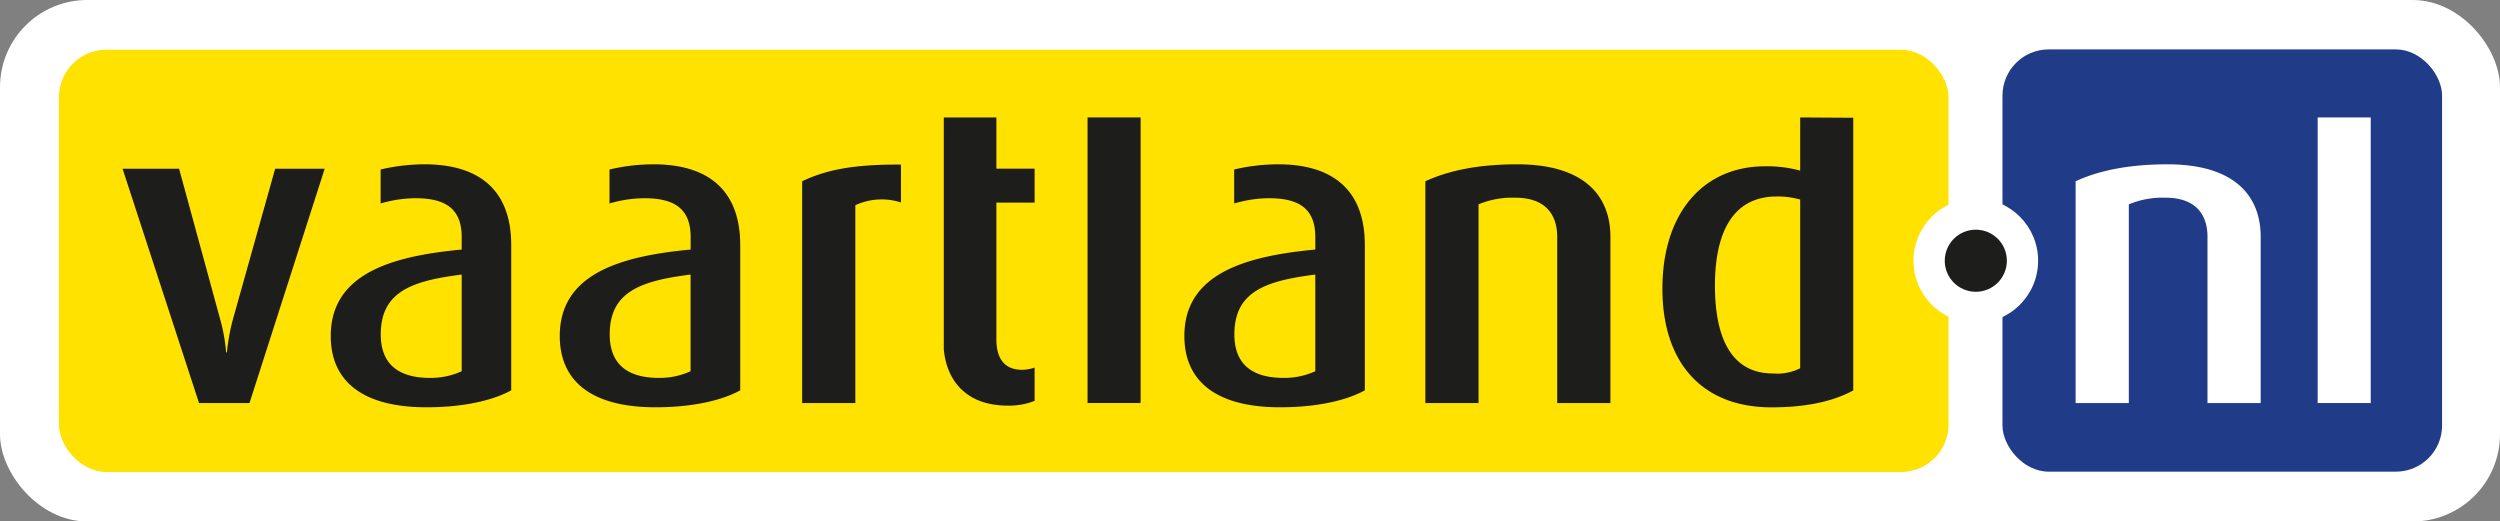
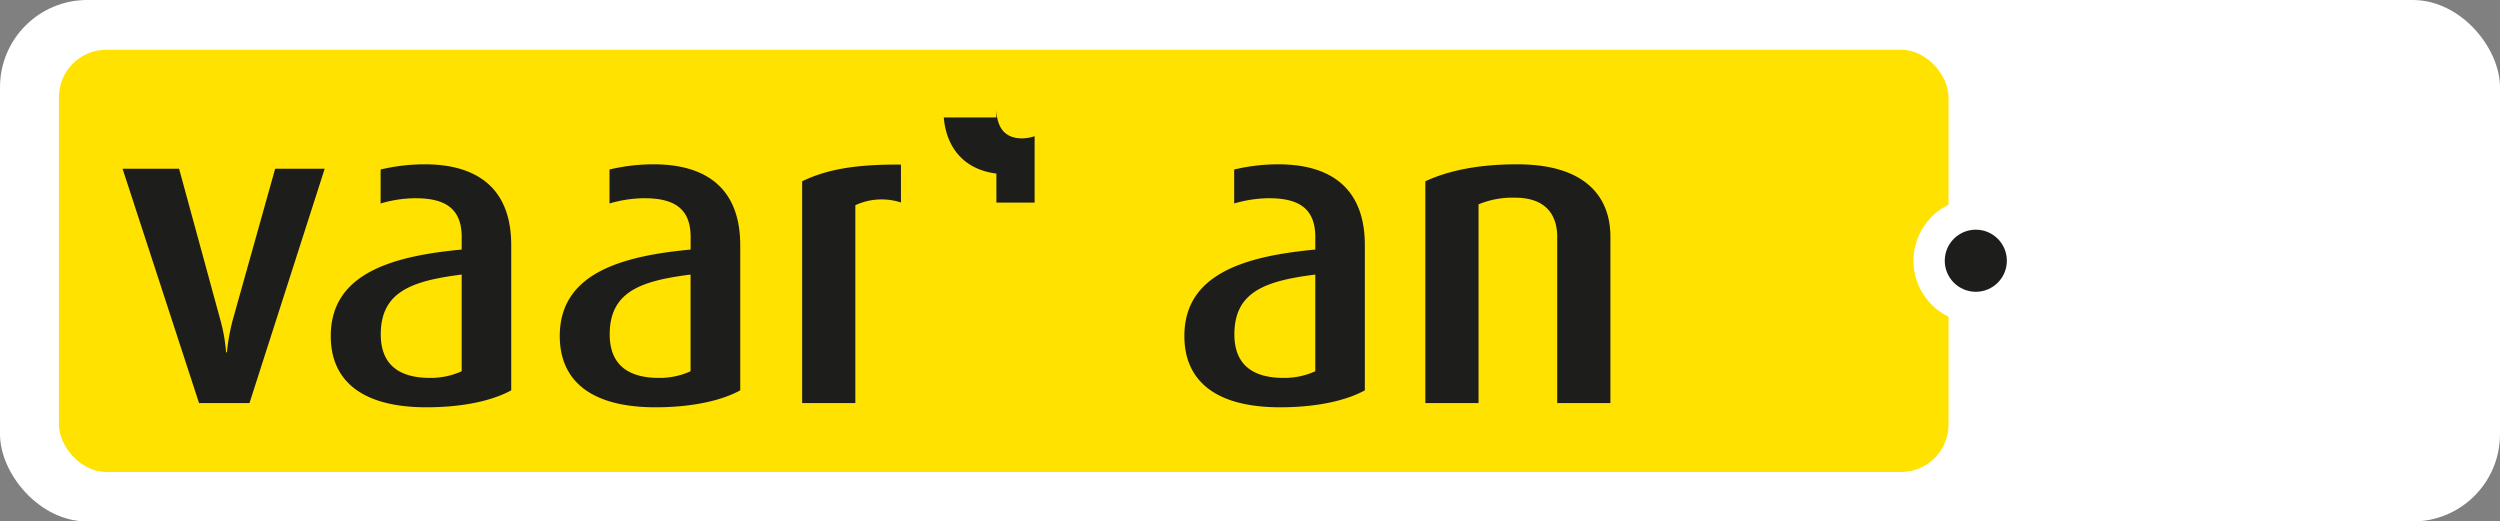
<svg xmlns="http://www.w3.org/2000/svg" viewBox="0 0 375.96 78.42">
  <rect x="0" y="0" width="375.96" height="78.42" fill="#808080" stroke="none" />
  <style type="text/css">
    .cls-logo-1{fill:#fff}.cls-logo-2{fill:#ffe200}.cls-logo-3{fill:#1d1d1b}.cls-logo-4{fill:#203c89}.
</style>
  <g id="Laag_2" data-name="Laag 2">
    <g id="Laag_1-2" data-name="Laag 1">
      <rect class="cls-logo-1" width="375.96" height="78.42" rx="13.12" ry="13.12" />
      <rect class="cls-logo-2" x="8.86" y="7.48" width="284.17" height="63.5" rx="7.14" ry="7.14" />
      <path class="cls-logo-3" d="M35,48.12A31.25,31.25,0,0,0,34.12,53H34a25.24,25.24,0,0,0-.85-4.84L26.93,25.37h-8.5l11.5,35.24h7.59L48.83,25.37H41.38Z" />
-       <rect class="cls-logo-3" x="163.55" y="17.66" width="7.98" height="42.95" />
      <path class="cls-logo-3" d="M228.15,24.71c-6,0-10.46,1-13.8,2.55V60.61h8V30.73a13.24,13.24,0,0,1,5.49-1c5,0,6.34,3,6.34,5.88v25h8V35.5C242.14,29.81,238.67,24.71,228.15,24.71Z" />
-       <path class="cls-logo-3" d="M270.72,17.66v8a18.91,18.91,0,0,0-5.3-.65C256.27,25,250,31.9,250,43.41c0,11.18,6,17.85,16.41,17.85,5.49,0,9.48-1,12.29-2.55v-41Zm0,37.72a7.68,7.68,0,0,1-4.12.78c-6.15,0-8.7-5.23-8.7-13.21,0-7.45,2.36-13.4,9.29-13.4a12.34,12.34,0,0,1,3.53.46Z" />
      <path class="cls-logo-3" d="M63.87,24.71a28.79,28.79,0,0,0-6.63.78V30.6a18.8,18.8,0,0,1,5.19-.79c4.12,0,7,1.24,7,5.82v1.9c-10.73,1-19.69,3.72-19.69,13,0,6.8,4.78,10.72,14.39,10.72,5.49,0,9.94-1,12.75-2.55V36.87C76.88,27.78,71.13,24.71,63.87,24.71Zm5.56,31.12a11.26,11.26,0,0,1-4.78,1c-4.64,0-7.39-2-7.39-6.54,0-6.41,4.65-8.05,12.17-9Z" />
      <path class="cls-logo-3" d="M98.3,24.71a28.88,28.88,0,0,0-6.64.78V30.6a18.93,18.93,0,0,1,5.2-.79c4.12,0,7,1.24,7,5.82v1.9c-10.72,1-19.68,3.72-19.68,13,0,6.8,4.78,10.72,14.39,10.72,5.49,0,9.94-1,12.75-2.55V36.87C111.31,27.78,105.56,24.71,98.3,24.71Zm5.55,31.12a11.18,11.18,0,0,1-4.77,1c-4.64,0-7.39-2-7.39-6.54,0-6.41,4.64-8.05,12.16-9Z" />
      <path class="cls-logo-3" d="M192.24,24.71a29,29,0,0,0-6.64.78V30.6a18.93,18.93,0,0,1,5.2-.79c4.12,0,7,1.24,7,5.82v1.9c-10.73,1-19.69,3.72-19.69,13,0,6.8,4.78,10.72,14.39,10.72,5.49,0,9.94-1,12.75-2.55V36.87C205.25,27.78,199.5,24.71,192.24,24.71Zm5.56,31.12a11.26,11.26,0,0,1-4.78,1c-4.64,0-7.39-2-7.39-6.54,0-6.41,4.64-8.05,12.17-9Z" />
      <path class="cls-logo-3" d="M120.63,27.26V60.61h8V30.86a9.4,9.4,0,0,1,6.86-.41v-5.7C128,24.7,124,25.65,120.63,27.26Z" />
-       <path class="cls-logo-3" d="M155.59,30.47v-5.1h-5.75V17.66h-7.91v34.8c.36,4.51,3.16,8.54,9.61,8.54a10.29,10.29,0,0,0,4.05-.72v-5a6,6,0,0,1-1.89.33c-2.75,0-3.86-1.83-3.86-4.58V30.47Z" />
-       <rect class="cls-logo-4" x="301.14" y="7.43" width="66.11" height="63.5" rx="6.95" ry="6.95" />
-       <path class="cls-logo-1" d="M325.93,24.71c-5.94,0-10.46,1-13.79,2.55V60.61h8V30.73a13.24,13.24,0,0,1,5.49-1c5,0,6.34,3,6.34,5.88v25h8V35.5C339.93,29.81,336.46,24.71,325.93,24.71Z" />
-       <rect class="cls-logo-1" x="348.54" y="17.66" width="7.98" height="42.95" />
+       <path class="cls-logo-3" d="M155.59,30.47v-5.1h-5.75V17.66h-7.91c.36,4.51,3.16,8.54,9.61,8.54a10.29,10.29,0,0,0,4.05-.72v-5a6,6,0,0,1-1.89.33c-2.75,0-3.86-1.83-3.86-4.58V30.47Z" />
      <circle class="cls-logo-1" cx="297.13" cy="39.21" r="9.37" />
      <circle class="cls-logo-3" cx="297.13" cy="39.21" r="4.67" />
    </g>
  </g>
</svg>